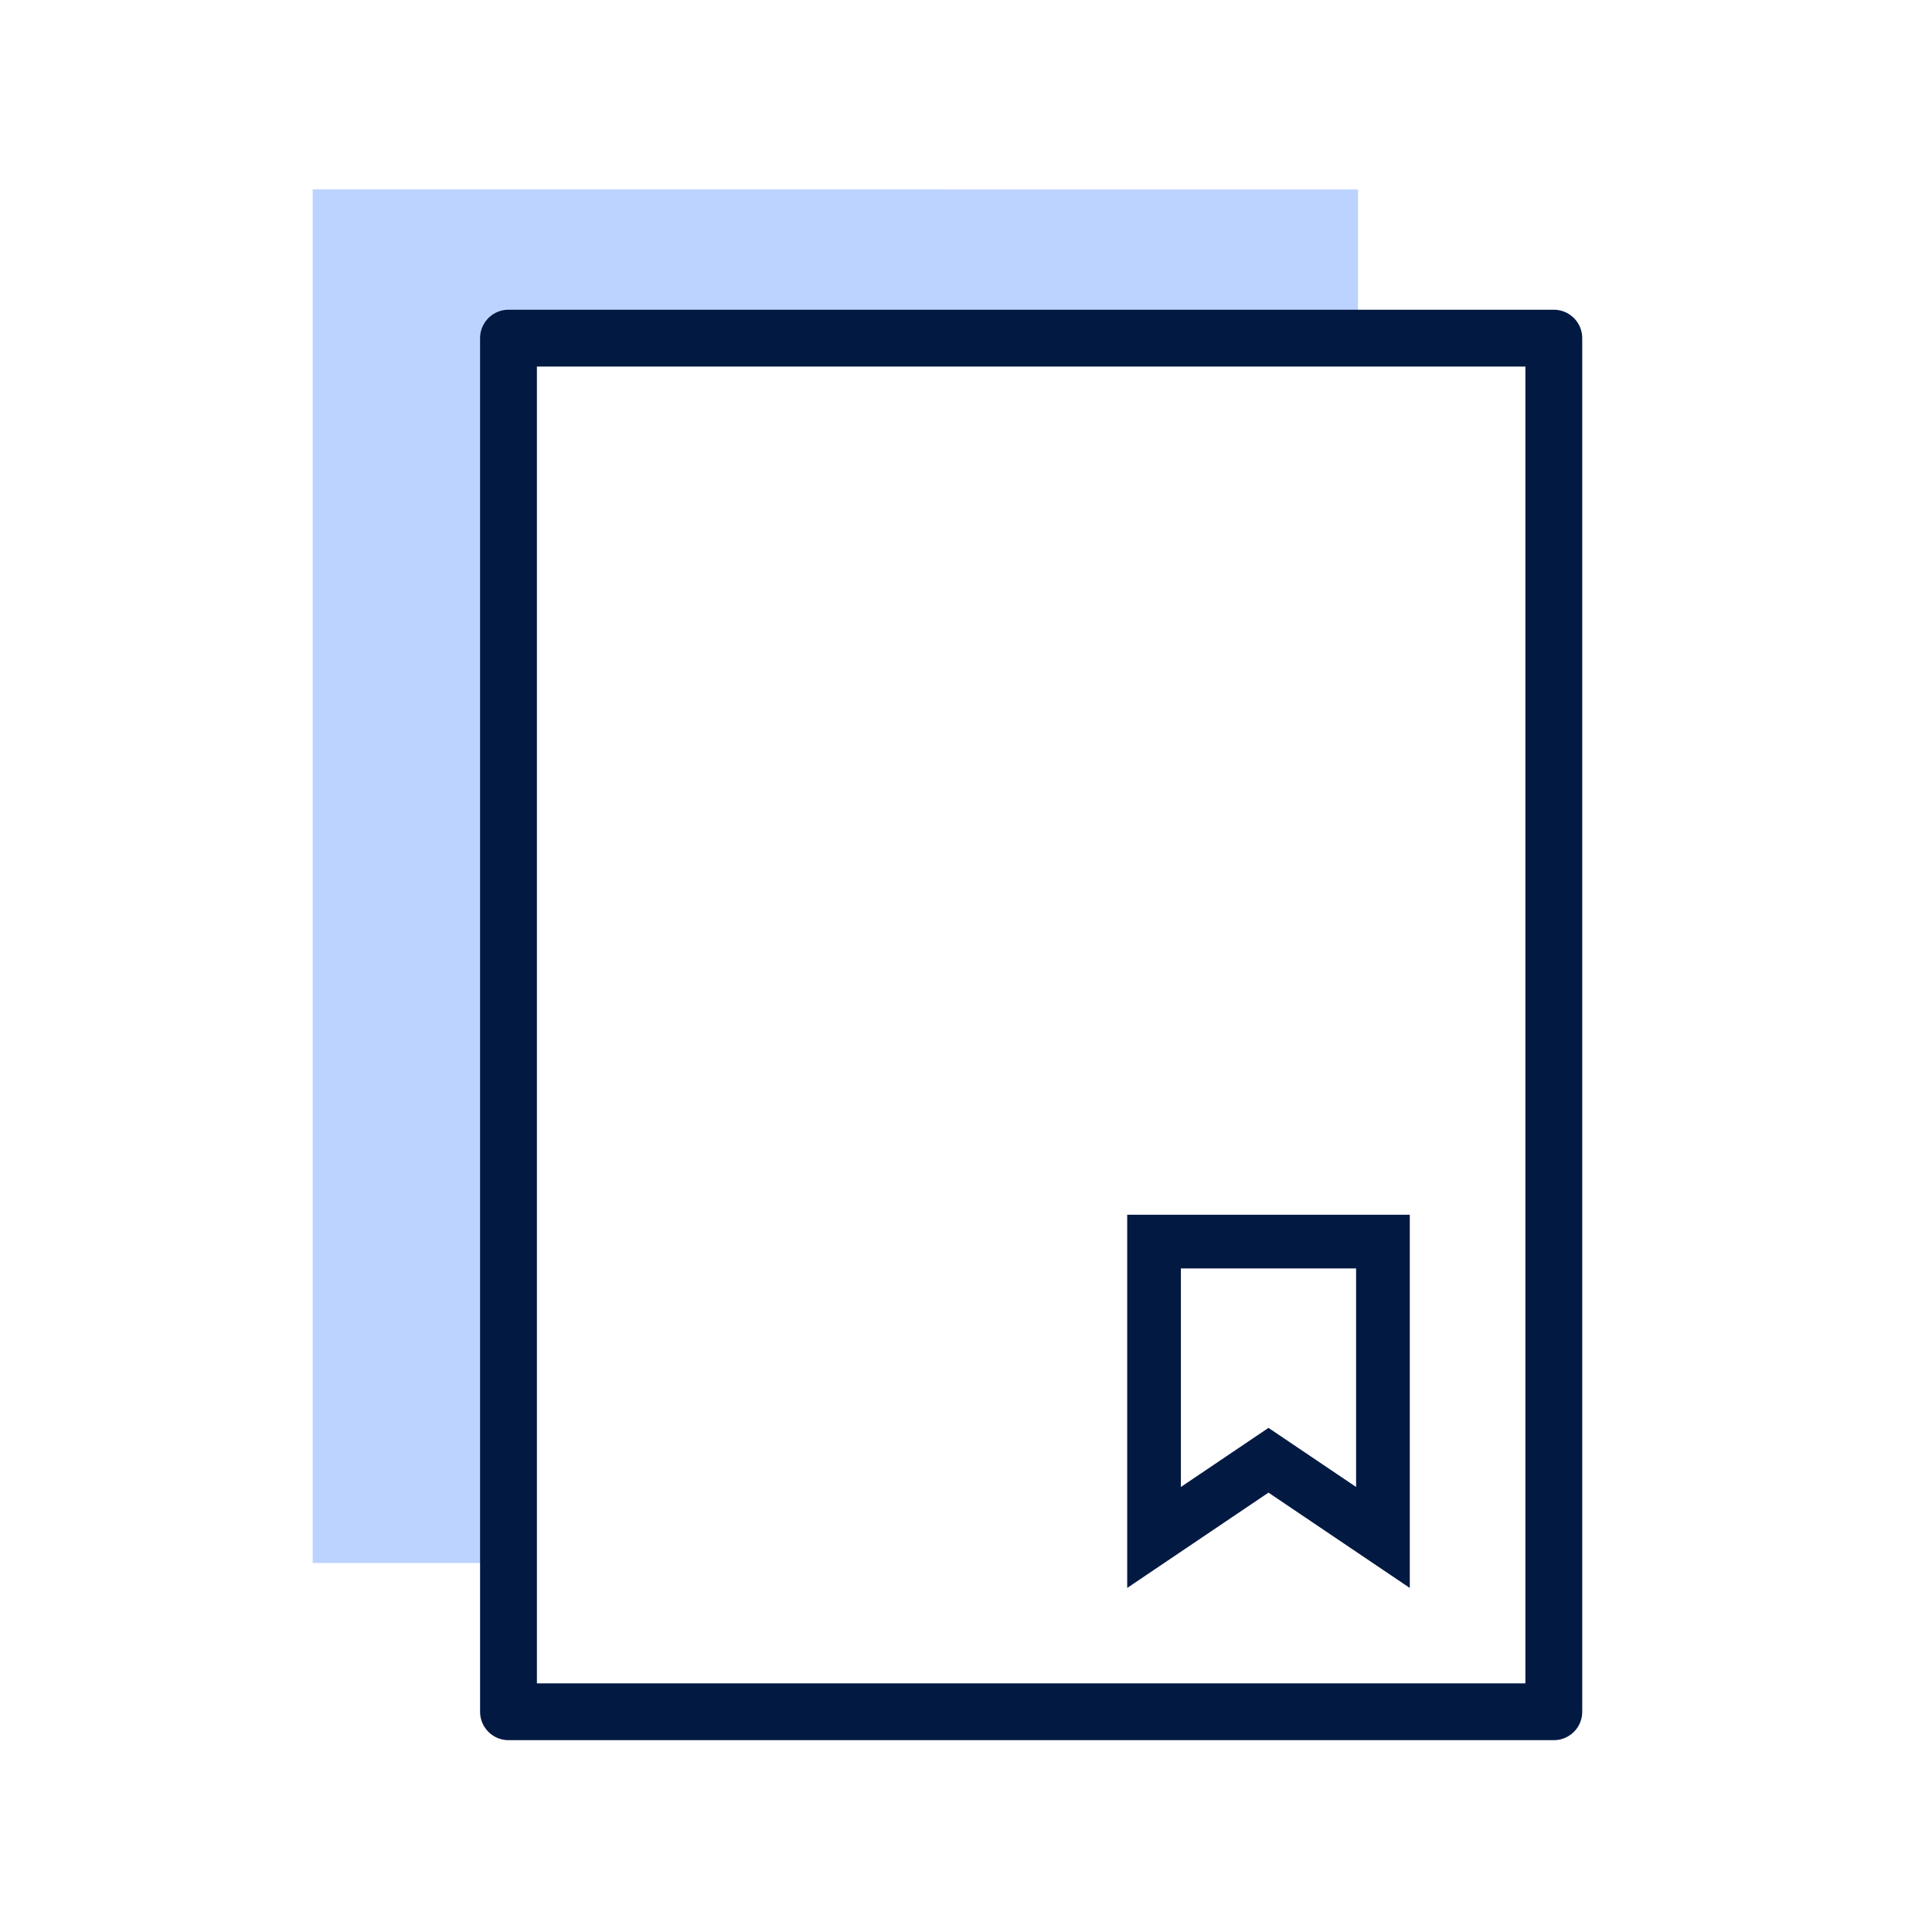
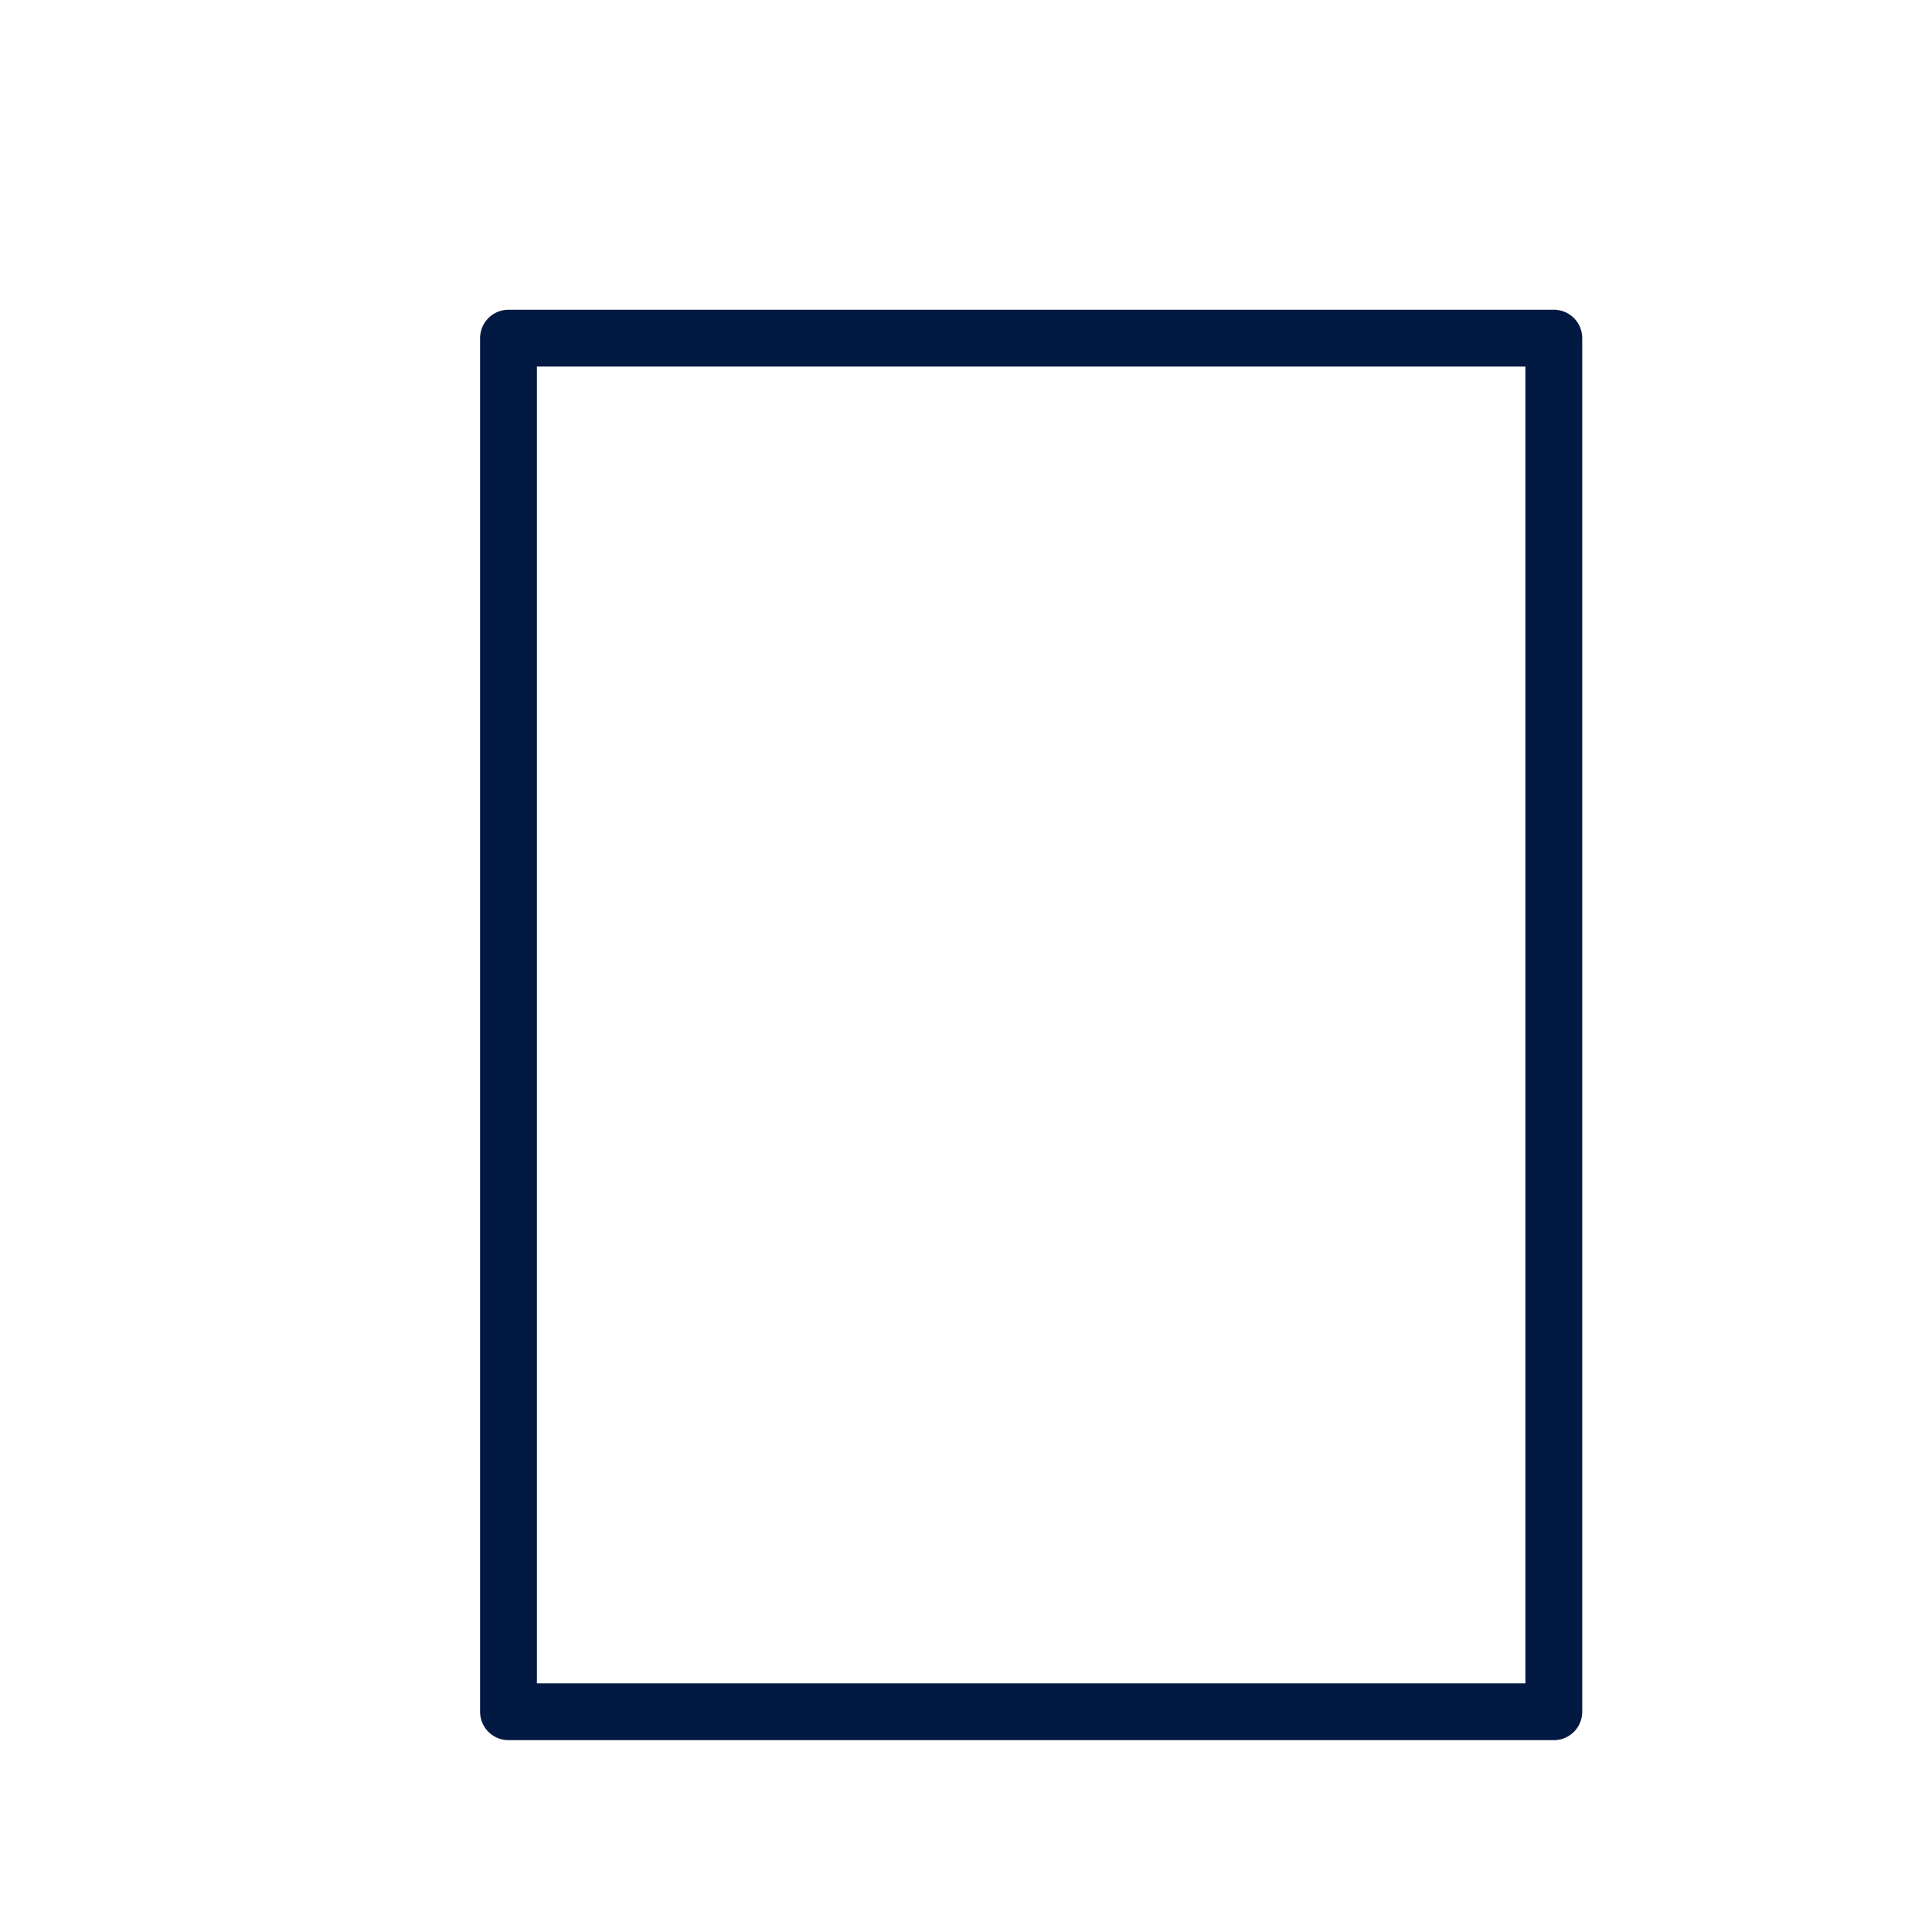
<svg xmlns="http://www.w3.org/2000/svg" id="Process_Certify" width="51" height="51" viewBox="0 0 51 51">
  <g id="Investor_ButtonBack">
-     <rect id="Rectangle_124" data-name="Rectangle 124" width="51" height="51" fill="#fff" />
-   </g>
+     </g>
  <g id="Group_66" data-name="Group 66" transform="translate(-285 -644.185)">
-     <path id="Path_44" data-name="Path 44" d="M352.254-484.784h27.594v-36.26H352.254Z" transform="translate(-59 1170.229)" fill="#bcd3ff" />
    <path id="Path_45" data-name="Path 45" d="M357.423-480.858h27.594v-36.26H357.423Z" transform="translate(-59 1170.229)" fill="#fff" stroke="#021942" stroke-linecap="round" stroke-linejoin="round" stroke-width="1.5" />
    <g id="Group_8" data-name="Group 8" transform="translate(321.506 684.77)">
-       <path id="Path_46" data-name="Path 46" d="M0,0-3.021-2.038-6.042,0V-7.81H0Z" fill="#fff" />
-     </g>
+       </g>
    <g id="Group_9" data-name="Group 9" transform="translate(321.506 684.77)">
-       <path id="Path_47" data-name="Path 47" d="M0,0-3.021-2.038-6.042,0V-7.81H0Z" fill="none" stroke="#021942" stroke-width="1.417" />
-     </g>
+       </g>
  </g>
</svg>